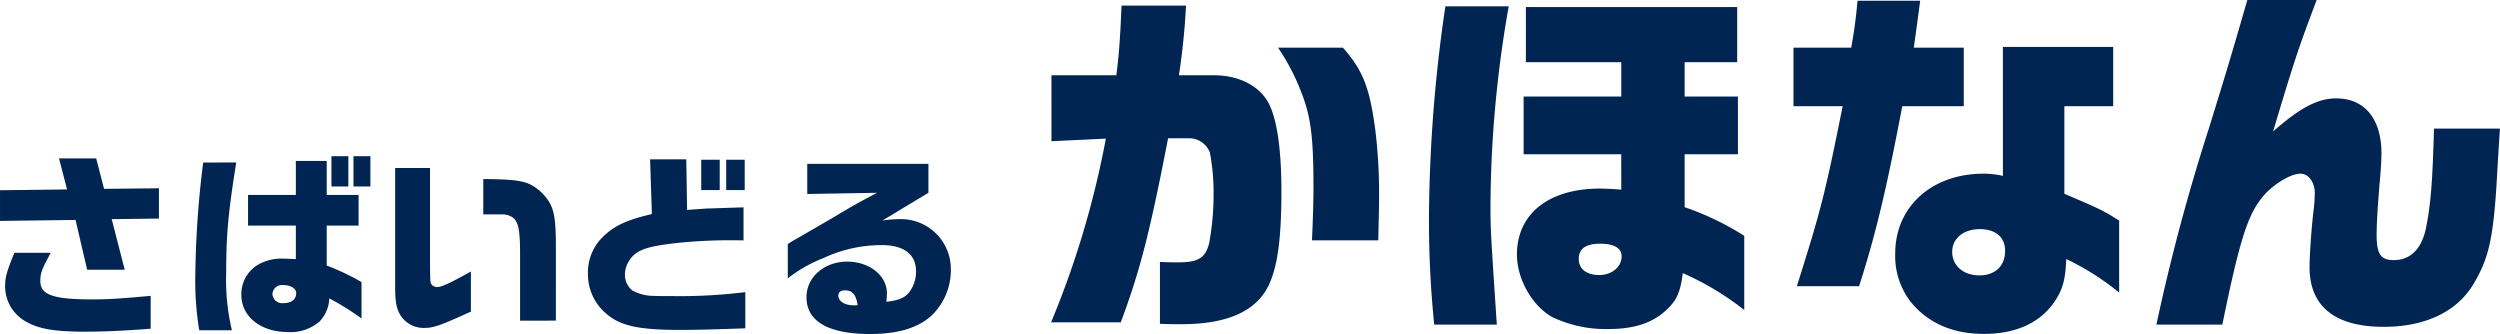
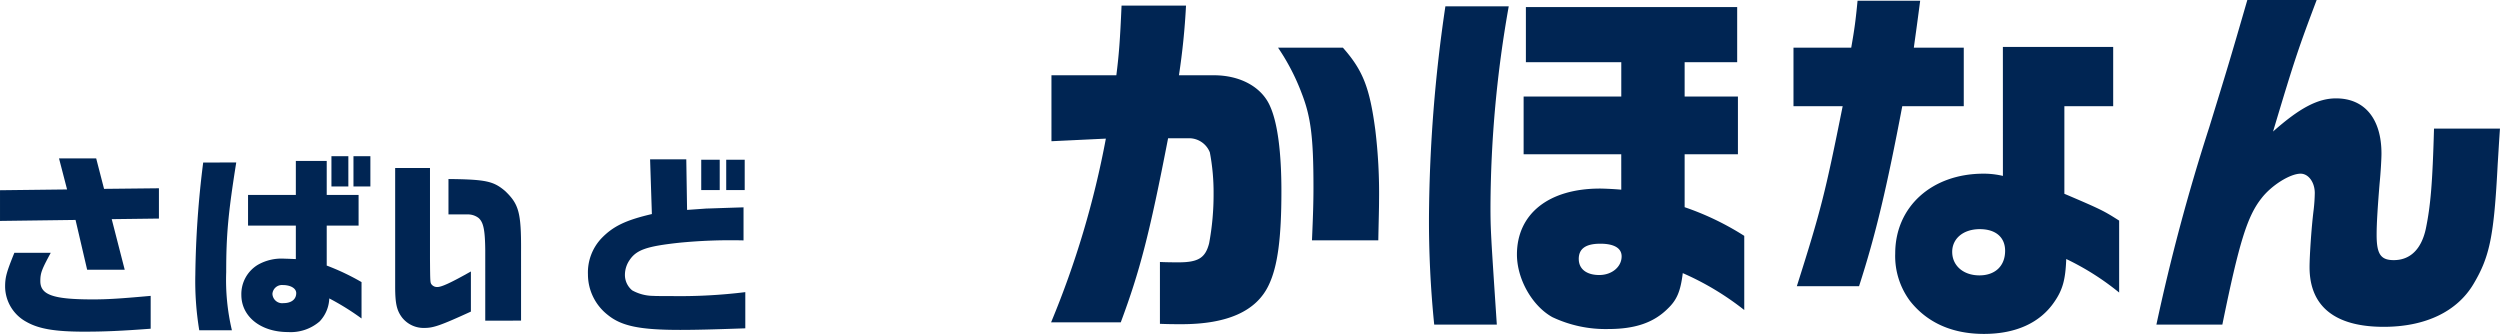
<svg xmlns="http://www.w3.org/2000/svg" width="462.16" height="61.747" viewBox="0 0 462.16 61.747">
  <g id="グループ_2256" data-name="グループ 2256" transform="translate(1227.787 -2842.319)">
    <g id="グループ_2254" data-name="グループ 2254" transform="translate(-1227.787 2871.196)">
      <path id="パス_162" data-name="パス 162" d="M906.543,108.01l-1.491-5.745h6.872l1.454,5.636,10.145-.109v5.6l-8.727.109,2.4,9.345h-6.945l-2.145-9.2-13.963.182v-5.672Zm-3.018,11.709c-1.672,3.091-1.927,3.745-1.927,5.236,0,2.545,2.363,3.382,9.672,3.382,2.8,0,5.054-.146,10.727-.654v6.072c-5.272.4-8.509.545-12.29.545-5.382,0-8.4-.509-10.691-1.818a7.478,7.478,0,0,1-3.927-6.473c0-1.782.254-2.691,1.709-6.29Z" transform="translate(-894.143 -101.865)" fill="#002553" />
      <path id="パス_163" data-name="パス 163" d="M1110.886,101.111c-1.491,9.381-1.855,13.308-1.855,20.29a40.326,40.326,0,0,0,1.055,10.727h-6.036a55.674,55.674,0,0,1-.727-10.29,179.3,179.3,0,0,1,1.454-20.726Zm11.018,11.672h-8.836v-5.672h8.836v-6.291h5.709v6.291h5.891v5.672h-5.891v7.381a43.674,43.674,0,0,1,6.436,3.055v6.727a46.86,46.86,0,0,0-5.964-3.709,6.514,6.514,0,0,1-1.782,4.254,8.18,8.18,0,0,1-5.854,1.964c-5.054,0-8.618-2.873-8.618-6.872a6.313,6.313,0,0,1,3.055-5.563,8.825,8.825,0,0,1,4.945-1.127c.363,0,1.164.036,2.073.073Zm-4.327,12.617a1.8,1.8,0,0,0,2.036,1.709c1.455,0,2.363-.691,2.363-1.854,0-.873-1.018-1.491-2.509-1.491a1.767,1.767,0,0,0-1.891,1.636m14.036-19.853h-3.127v-5.6h3.127Zm4.073,0h-3.127v-5.6h3.127Z" transform="translate(-1067.214 -99.948)" fill="#002553" />
-       <path id="パス_164" data-name="パス 164" d="M1323.783,112.586v16.836c.036,4.363.036,4.363.327,4.727a1.294,1.294,0,0,0,1.054.436c.764,0,2.509-.8,6.182-2.873v7.418c-5.563,2.545-6.909,3.018-8.545,3.018a5.068,5.068,0,0,1-4.182-1.927c-.982-1.309-1.273-2.582-1.273-5.745v-21.89Zm16.654,28.217V127.858c-.036-3.818-.327-5.236-1.236-6.036a3.244,3.244,0,0,0-2.109-.655h-3.455v-6.545c6.945.073,8.327.4,10.472,2.218,2.546,2.436,2.982,4,2.946,11.054V140.8Z" transform="translate(-1244.294 -110.404)" fill="#002553" />
+       <path id="パス_164" data-name="パス 164" d="M1323.783,112.586v16.836c.036,4.363.036,4.363.327,4.727a1.294,1.294,0,0,0,1.054.436c.764,0,2.509-.8,6.182-2.873v7.418c-5.563,2.545-6.909,3.018-8.545,3.018a5.068,5.068,0,0,1-4.182-1.927c-.982-1.309-1.273-2.582-1.273-5.745v-21.89m16.654,28.217V127.858c-.036-3.818-.327-5.236-1.236-6.036a3.244,3.244,0,0,0-2.109-.655h-3.455v-6.545c6.945.073,8.327.4,10.472,2.218,2.546,2.436,2.982,4,2.946,11.054V140.8Z" transform="translate(-1244.294 -110.404)" fill="#002553" />
      <path id="パス_165" data-name="パス 165" d="M1535.279,103.318h6.691l.146,9.345c1.6-.109,3.091-.218,3.6-.255.509,0,2.109-.073,6.836-.218V118.3a97.446,97.446,0,0,0-11.927.437c-6,.654-7.891,1.309-9.163,3.236a4.865,4.865,0,0,0-.836,2.655,3.7,3.7,0,0,0,1.346,2.909,8.121,8.121,0,0,0,3.854,1.018c.509.036,1.564.036,3.273.036a99.234,99.234,0,0,0,13.781-.727v6.691c-6.182.218-9.272.291-12.036.291-7.418,0-10.836-.691-13.381-2.763a9.506,9.506,0,0,1-3.672-7.49,9.2,9.2,0,0,1,2.509-6.691c2.145-2.218,4.473-3.345,9.309-4.473Zm12.872,5.672h-3.418v-5.6h3.418Zm4.618,0h-3.418v-5.6h3.418Z" transform="translate(-1415.1 -102.736)" fill="#002553" />
-       <path id="パス_166" data-name="パス 166" d="M1741.413,113.726v-5.563h22.4v5.345l-8.509,5.127a22.147,22.147,0,0,1,3.163-.255,9.217,9.217,0,0,1,9.49,9.236,11.64,11.64,0,0,1-3.636,8.654c-2.545,2.255-6.218,3.345-11.272,3.345-7.709,0-11.781-2.327-11.781-6.8,0-3.709,3.272-6.581,7.527-6.581,4.109,0,7.345,2.582,7.345,5.854a14.186,14.186,0,0,1-.109,1.564c2.327-.255,3.454-.727,4.291-1.854a6.227,6.227,0,0,0,1.2-3.745c0-3.164-2.218-4.873-6.327-4.873a25.315,25.315,0,0,0-10.8,2.4,25.953,25.953,0,0,0-6.582,3.745V123c.291-.218,1.127-.727,1.2-.764,1.2-.655,2.4-1.382,3.6-2.072.836-.473,2.146-1.236,3.563-2.073,3.854-2.291,4.291-2.545,8.145-4.582Zm9.309,20.545c-.291-1.927-.946-2.727-2.327-2.727-.8,0-1.237.327-1.237.982,0,1.018,1.2,1.782,2.8,1.782h.473Z" transform="translate(-1592.179 -106.745)" fill="#002553" />
    </g>
    <g id="グループ_2255" data-name="グループ 2255" transform="translate(-1033.471 2842.319)">
      <path id="パス_177" data-name="パス 177" d="M2070.907,119.148c.482-3.789.688-6.476.964-12.882h11.917a129.289,129.289,0,0,1-1.308,12.882h6.476c4.891,0,8.886,2.2,10.4,5.786,1.378,3.1,2.067,8.542,2.067,15.638,0,8.68-.689,13.915-2.343,17.36q-3.41,7.233-16.12,7.233c-.964,0-2.342,0-3.995-.069V153.661c1.24.069,3.168.069,3.444.069,3.652,0,4.96-.827,5.649-3.513a48.962,48.962,0,0,0,.826-9.162,39.625,39.625,0,0,0-.689-7.647,4.131,4.131,0,0,0-4-2.617h-3.72c-3.445,17.773-5.235,24.593-8.749,34.03h-12.882a169.147,169.147,0,0,0,10.126-33.962l-10.058.482V119.148Zm41.884-5.1c3.719,4.2,4.96,7.44,5.992,15.224a96.957,96.957,0,0,1,.69,12.951c0,1.722-.069,3.582-.138,7.44h-12.262c.206-4.753.275-7.1.275-9.851,0-9.093-.481-12.951-2.135-17.222a40.054,40.054,0,0,0-4.409-8.542Z" transform="translate(-2058.852 -105.233)" fill="#002553" />
      <path id="パス_178" data-name="パス 178" d="M2287.194,106.689a215.508,215.508,0,0,0-3.375,36.993c0,4.271.069,5.236,1.171,21.837h-11.573a190.424,190.424,0,0,1-.965-20.322,275.324,275.324,0,0,1,3.031-38.508Zm20.8,27.349h-18.048V123.36H2308v-6.338h-17.635v-10.2h39.06v10.2h-9.713v6.338h9.851v10.678h-9.851v9.782a51.406,51.406,0,0,1,11.021,5.3v13.709a51.722,51.722,0,0,0-11.366-6.82c-.414,3.376-1.1,4.96-2.756,6.545-2.618,2.618-6.063,3.789-11.023,3.789a22.942,22.942,0,0,1-10.333-2.2c-3.72-2.066-6.544-7.027-6.544-11.573,0-7.509,5.856-12.193,15.362-12.193.551,0,2.48.069,3.926.207Zm-7.853,19.358c0,1.86,1.447,2.962,3.789,2.962s4.134-1.516,4.134-3.445c0-1.515-1.378-2.342-3.926-2.342-2.688,0-4,.9-4,2.825" transform="translate(-2202.599 -105.518)" fill="#002553" />
      <path id="パス_179" data-name="パス 179" d="M2489.153,112.208c.62-3.513.826-5.1,1.171-8.68H2501.9c-.758,5.787-.827,6.131-1.172,8.68h9.231v10.816H2498.59c-2.824,14.88-4.89,23.7-7.99,33.273h-11.5c4.478-14.122,5.235-17.153,8.473-33.273h-9.093V112.208Zm28.037-.138h20.391v10.953h-9.024v16.189c6.958,2.962,7.3,3.169,10.127,4.96v13.3a48.585,48.585,0,0,0-9.782-6.2c-.138,3.72-.621,5.648-2.2,7.922-2.618,3.858-7.095,5.924-13.02,5.924-5.855,0-10.471-2.067-13.64-6.062a13.9,13.9,0,0,1-2.755-8.818c0-8.611,6.751-14.742,16.326-14.742a15.363,15.363,0,0,1,3.582.413Zm-9.368,37.888c0,2.549,2.066,4.34,5.028,4.34,2.894,0,4.754-1.722,4.754-4.547,0-2.48-1.722-4-4.684-4-3.031,0-5.1,1.722-5.1,4.2" transform="translate(-2341.245 -103.39)" fill="#002553" />
      <path id="パス_180" data-name="パス 180" d="M2713.274,103.107c-3.375,8.955-4,10.747-8.061,24.317,4.891-4.34,8.267-6.131,11.642-6.131,5.3,0,8.4,3.789,8.4,10.2,0,.964-.137,3.444-.344,5.511-.345,4.2-.552,7.371-.552,9.506,0,3.582.758,4.684,3.168,4.684,3.032,0,5.1-2,5.925-5.786.9-4.34,1.24-8.611,1.516-18.531h12.192c-.207,2.962-.344,5.511-.413,6.476-.689,13.364-1.448,17.153-4.478,22.251s-8.887,7.922-16.6,7.922c-9.025,0-13.708-3.789-13.708-11.022,0-2.067.344-7.371.757-10.609a30.139,30.139,0,0,0,.208-3.1c0-2-1.172-3.582-2.619-3.582-1.928,0-5.373,2.135-7.233,4.547-2.618,3.307-4.133,8.129-7.234,23.353h-12.192a371.633,371.633,0,0,1,9.781-36.511c3.307-10.747,3.72-12.055,7.026-23.491Z" transform="translate(-2479.323 -103.107)" fill="#002553" />
    </g>
  </g>
</svg>